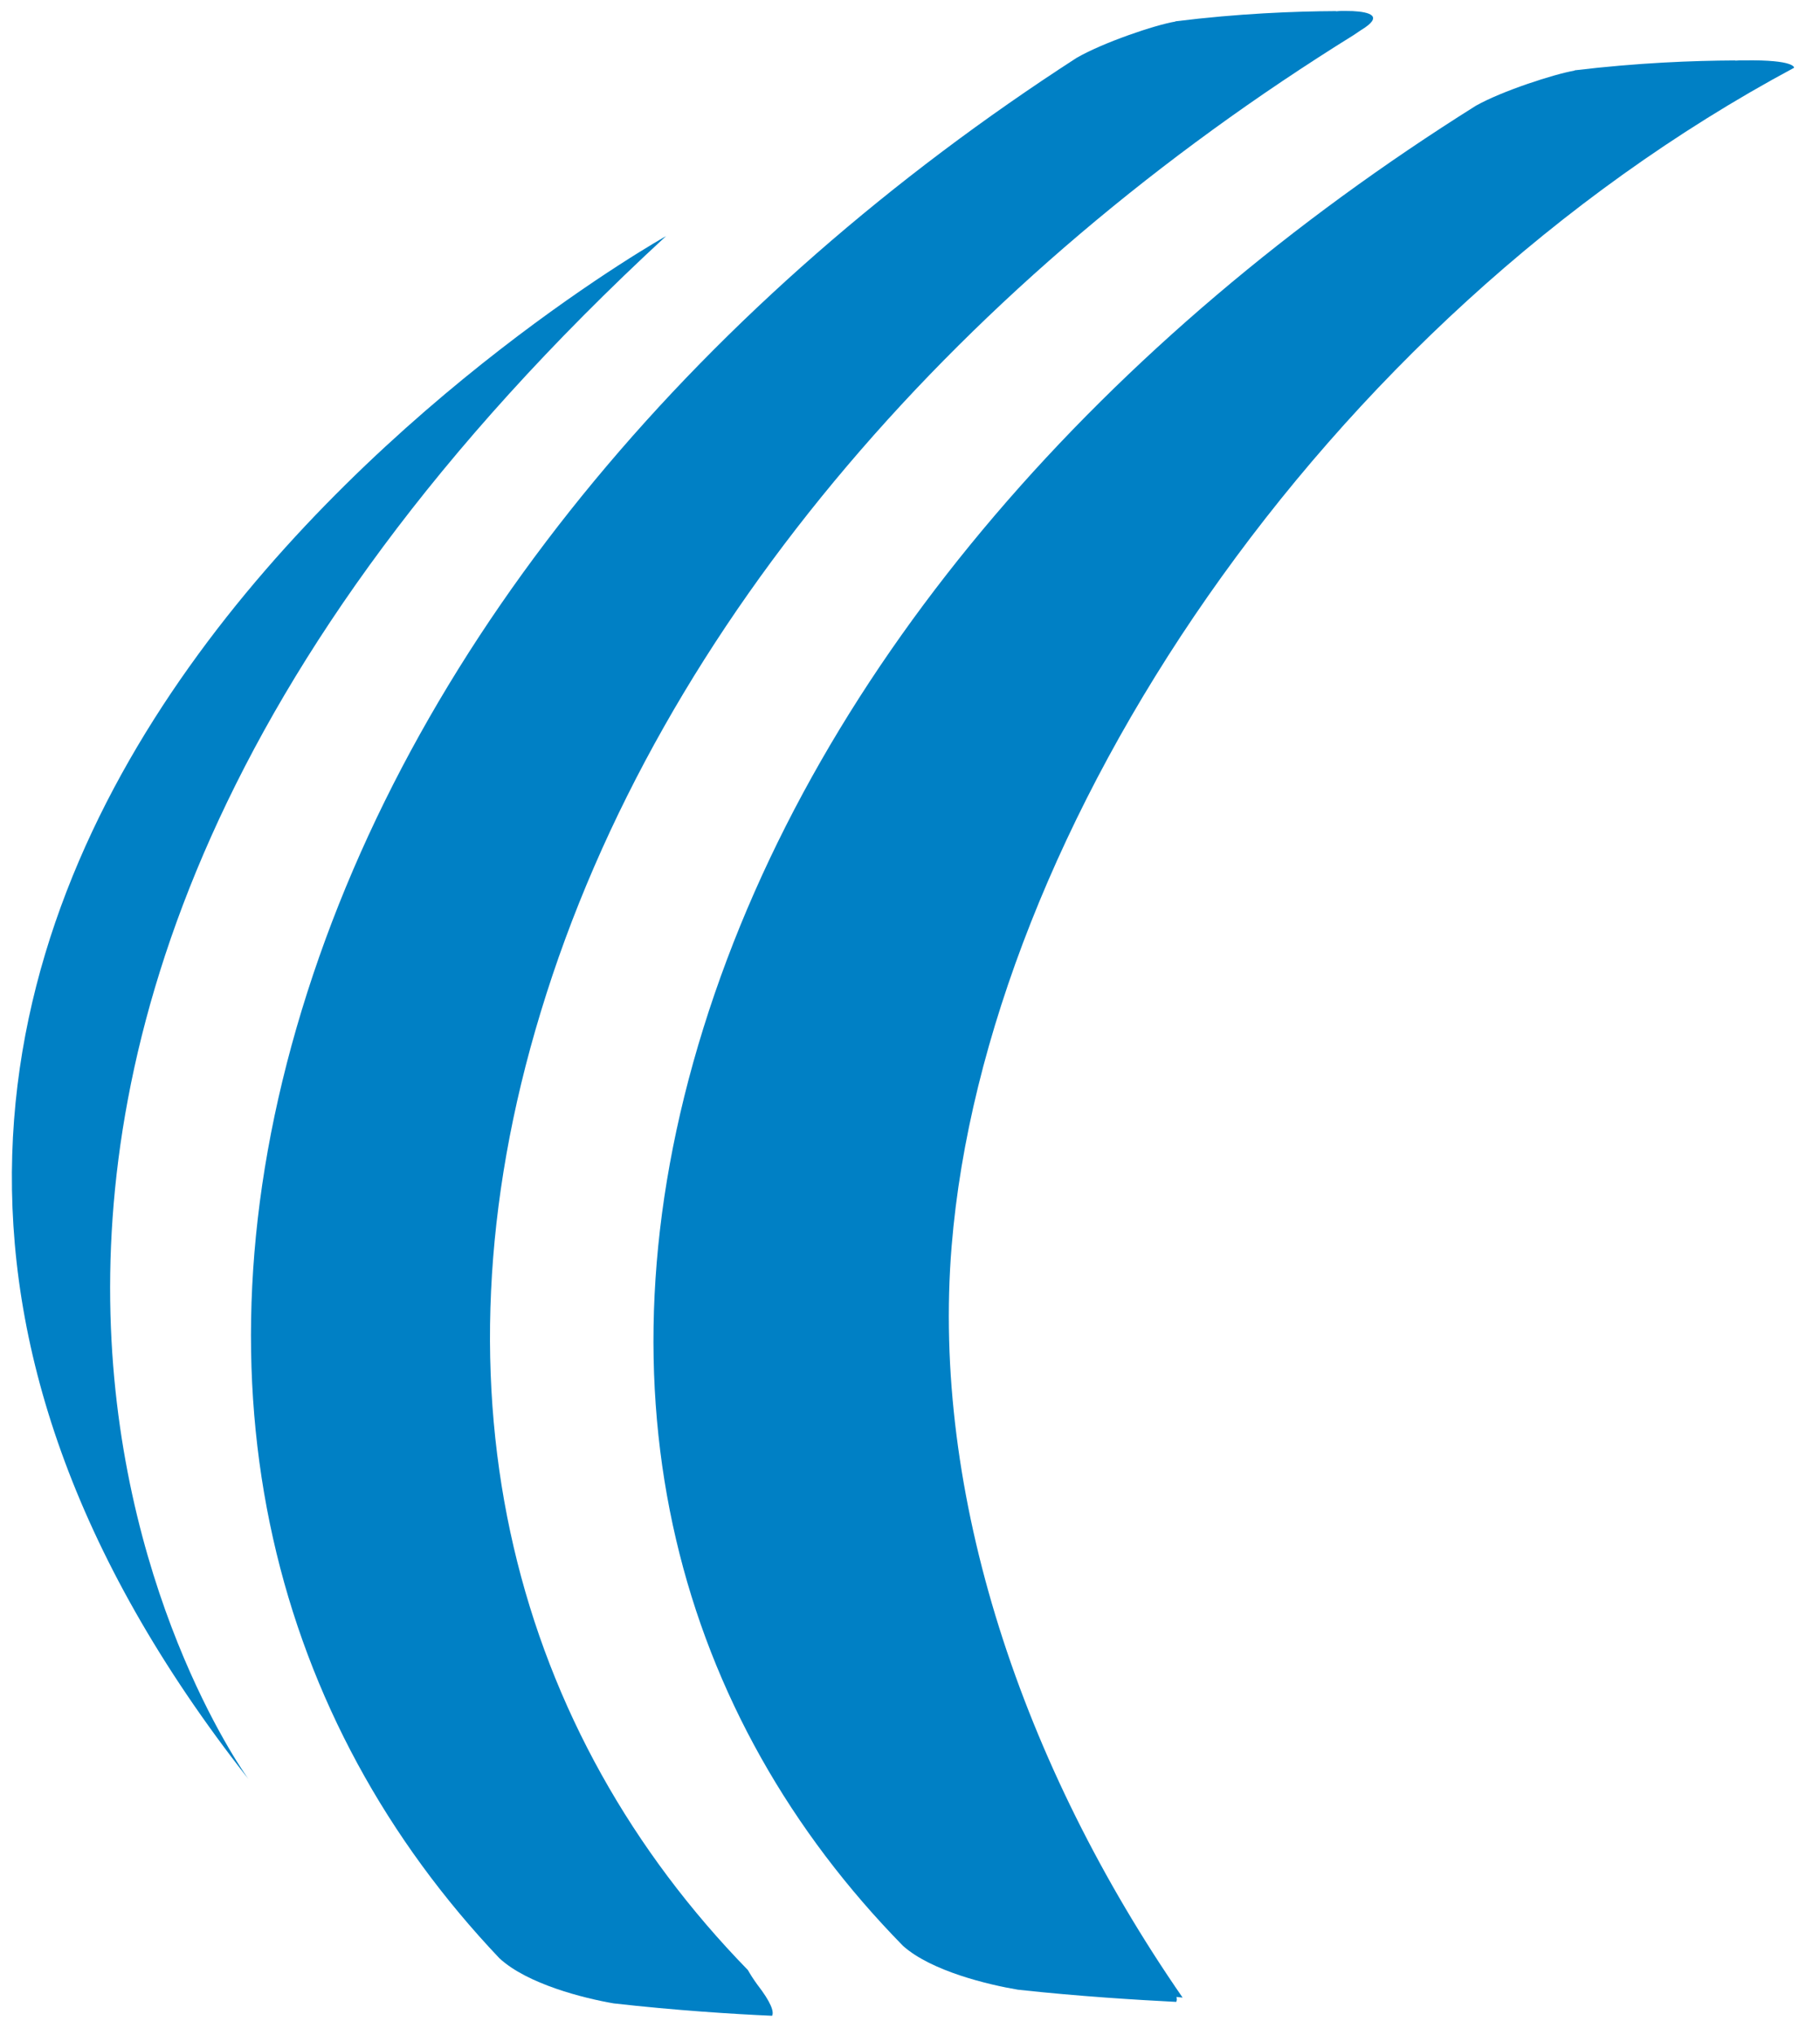
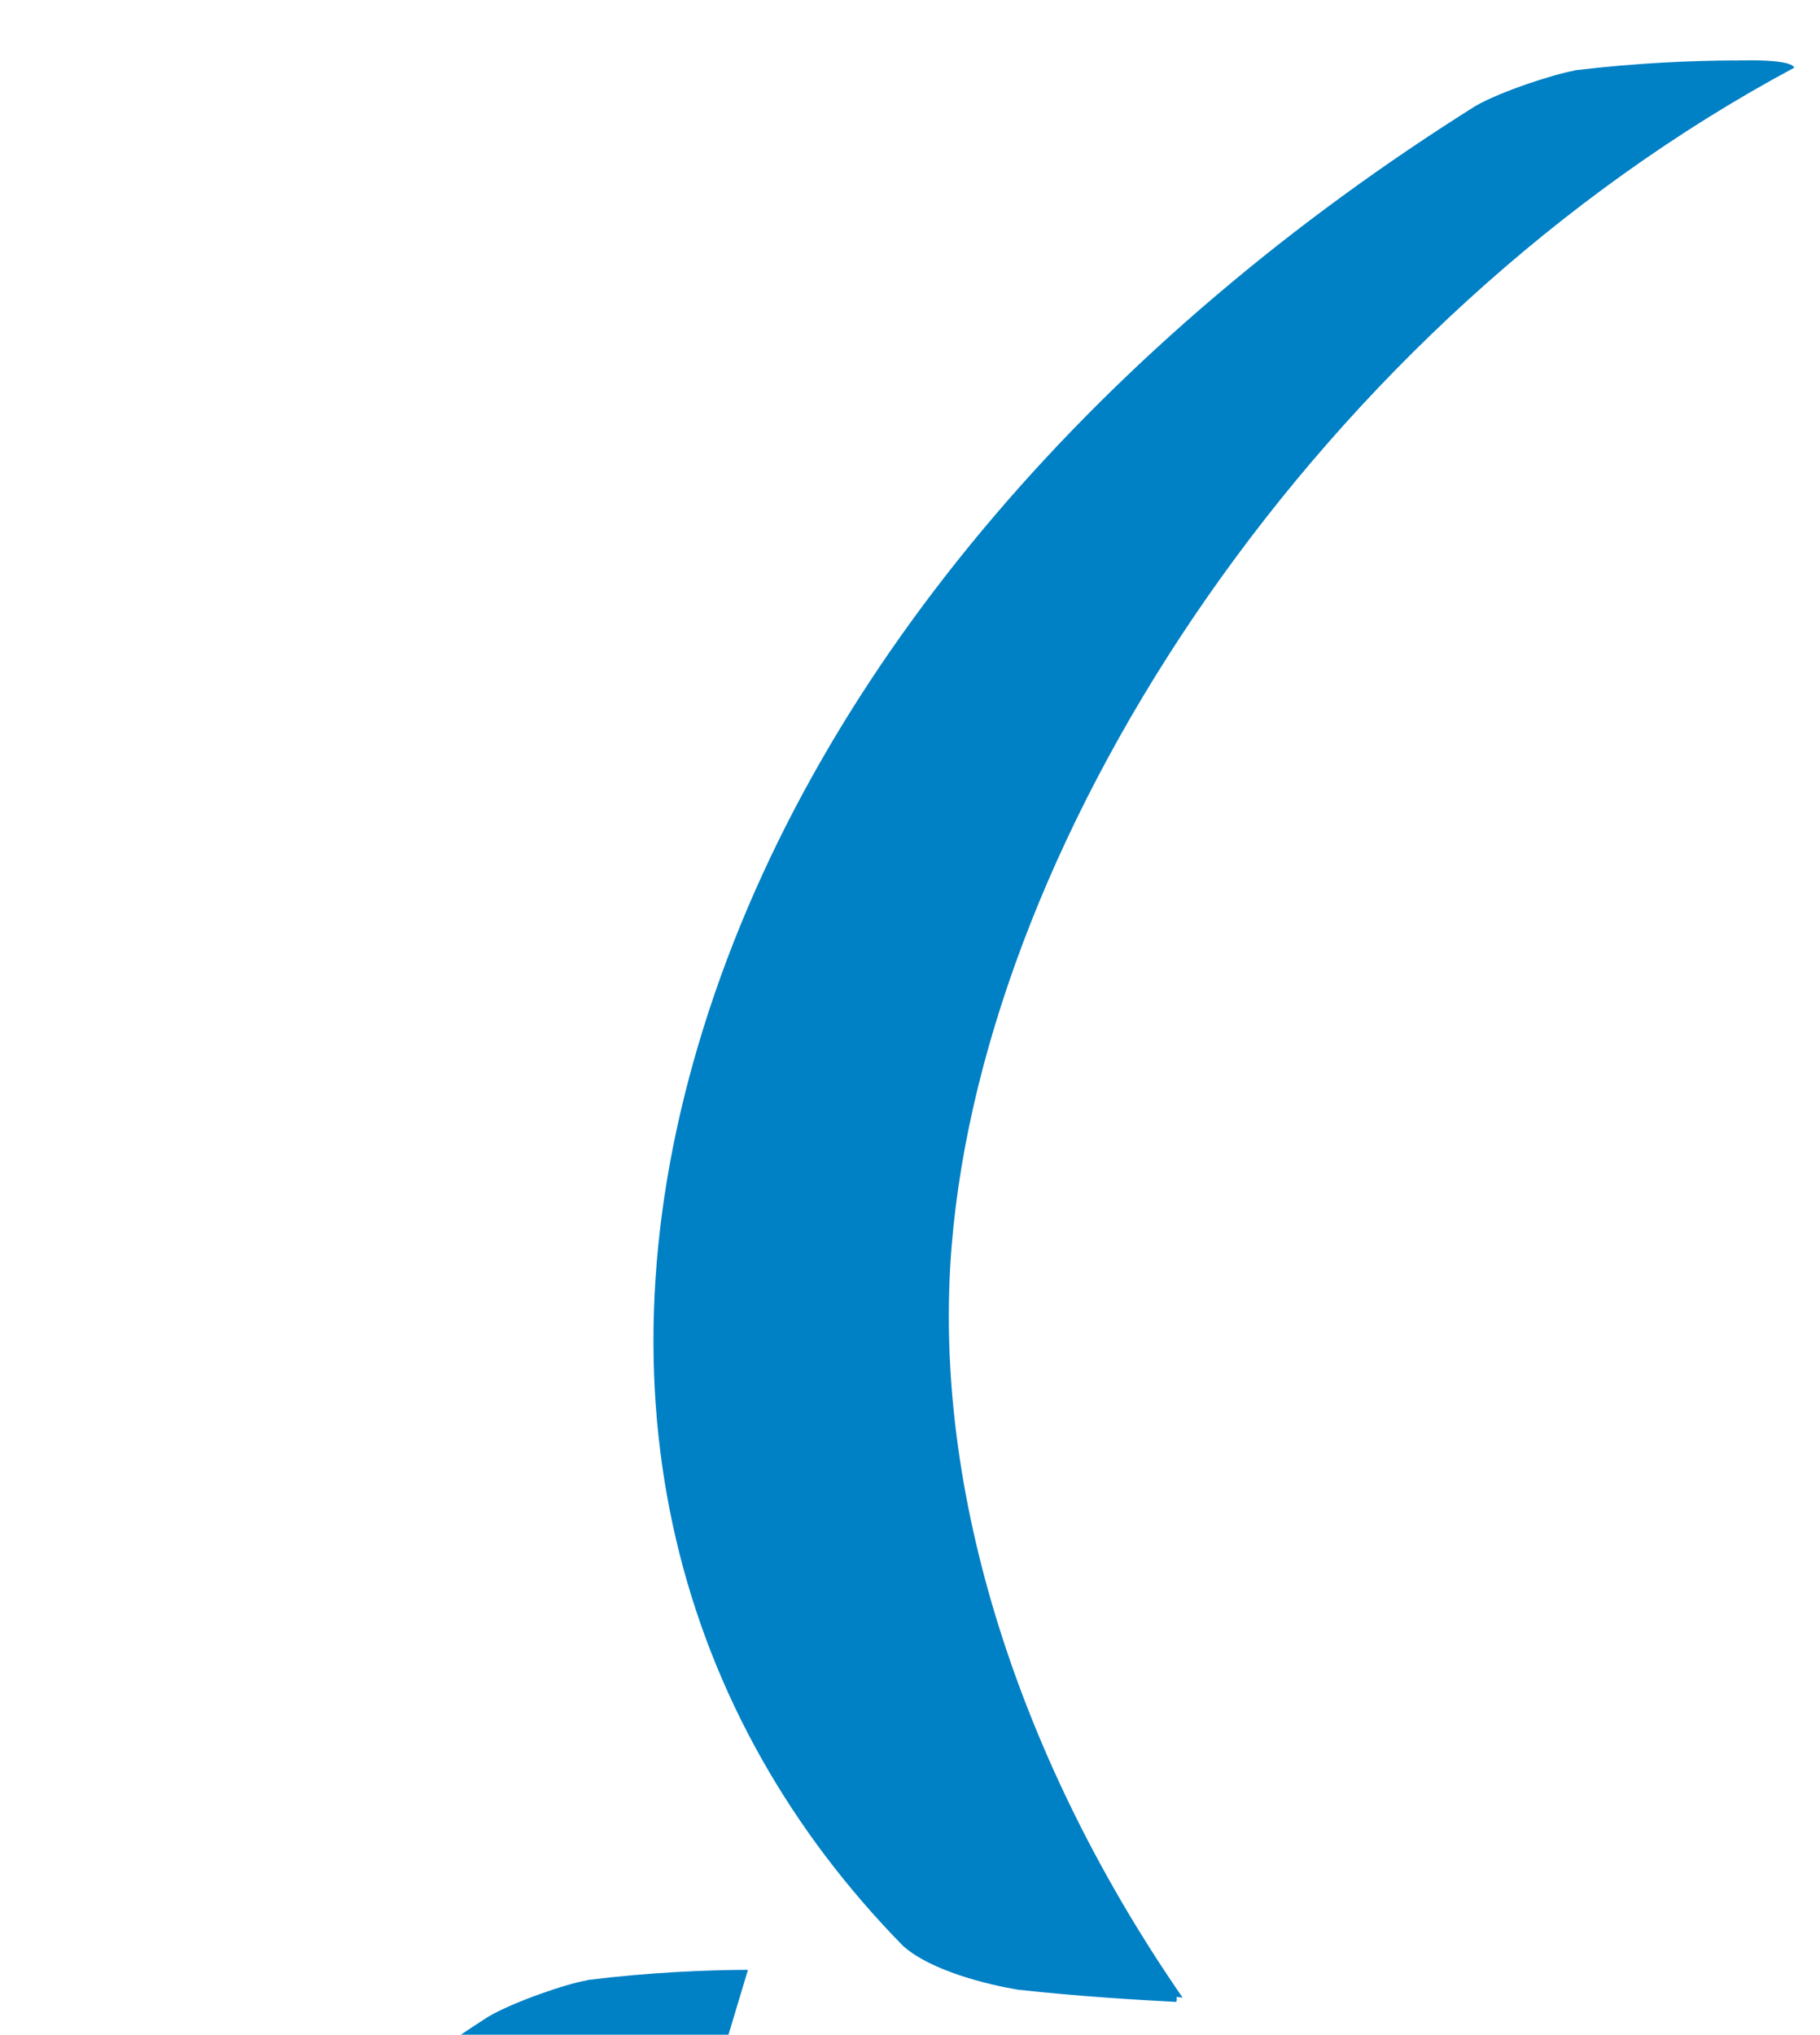
<svg xmlns="http://www.w3.org/2000/svg" version="1.1" id="Layer_1" x="0px" y="0px" width="85.251" height="95.298" viewBox="0 0 85.251 95.298" enable-background="new 0 0 351 123" xml:space="preserve">
  <defs id="defs9" />
-   <path fill="#0080c5" d="m 35.032,92.269 c -10.82,-11.102 -15.208,-26.794 -9.702,-44.874 5.593,-18.43 19.993,-34.525 38.065,-45.745 0.13,-0.083 0.243,-0.167 0.354,-0.238 1.108,-0.669 0.383,-0.852 -0.376,-0.892 -0.182,-0.006 -0.378,-0.006 -0.563,-0.006 -0.083,0.006 -0.168,0.006 -0.225,0.016 v -0.01 c -1.946,0.009 -4.573,0.111 -7.521,0.478 l -0.014,0.013 c -0.949,0.157 -3.383,0.984 -4.624,1.701 -17.245,11.147 -30.871,26.781 -36.292,44.599 -5.424,17.833 -1.249,33.325 9.256,44.402 1.31,1.216 3.968,1.879 5.355,2.117 2.883,0.327 5.602,0.5 7.421,0.58 0.096,-0.191 -0.048,-0.629 -0.697,-1.466 -0.174,-0.24 -0.317,-0.463 -0.437,-0.675" id="path3" />
-   <path fill="#0080c5" d="m 31.196,11.06 c 0,0 -53.035,29.702 -19.554,72.27 0,0 -23.712,-32.368 19.554,-72.27" id="path4" />
+   <path fill="#0080c5" d="m 35.032,92.269 v -0.01 c -1.946,0.009 -4.573,0.111 -7.521,0.478 l -0.014,0.013 c -0.949,0.157 -3.383,0.984 -4.624,1.701 -17.245,11.147 -30.871,26.781 -36.292,44.599 -5.424,17.833 -1.249,33.325 9.256,44.402 1.31,1.216 3.968,1.879 5.355,2.117 2.883,0.327 5.602,0.5 7.421,0.58 0.096,-0.191 -0.048,-0.629 -0.697,-1.466 -0.174,-0.24 -0.317,-0.463 -0.437,-0.675" id="path3" />
  <path fill="#0080c5" d="m 84.037,3.174 c 0,0 0.068,-0.38 -2.329,-0.346 h -0.205 c -0.085,0.003 -0.162,0.012 -0.236,0.012 l 0.013,-0.009 c -1.966,0.009 -4.569,0.108 -7.523,0.463 l -0.006,0.013 c -0.946,0.164 -3.388,0.951 -4.619,1.645 -17.216,10.806 -30.805,25.951 -36.183,43.196 -5.38,17.26 -1.161,32.272 9.356,42.995 1.329,1.179 3.991,1.815 5.378,2.046 2.878,0.315 5.604,0.479 7.412,0.571 0.032,-0.059 0.037,-0.133 0.014,-0.232 l 0.286,0.031 c -7.534,-10.896 -11.773,-23.569 -10.818,-35.208 1.59,-19.451 17.248,-43.272 39.46,-55.177" id="path5" />
-   <rect style="opacity:0;fill:#ffffff;fill-opacity:0.154" id="rect9" width="90.077" height="100.168" x="-5.053" y="-4.392" />
  <rect style="opacity:0;fill:#ffffff;fill-opacity:0.154" id="rect10" width="85.251" height="95.298" x="1.112196e-08" y="1.4948466e-08" />
</svg>